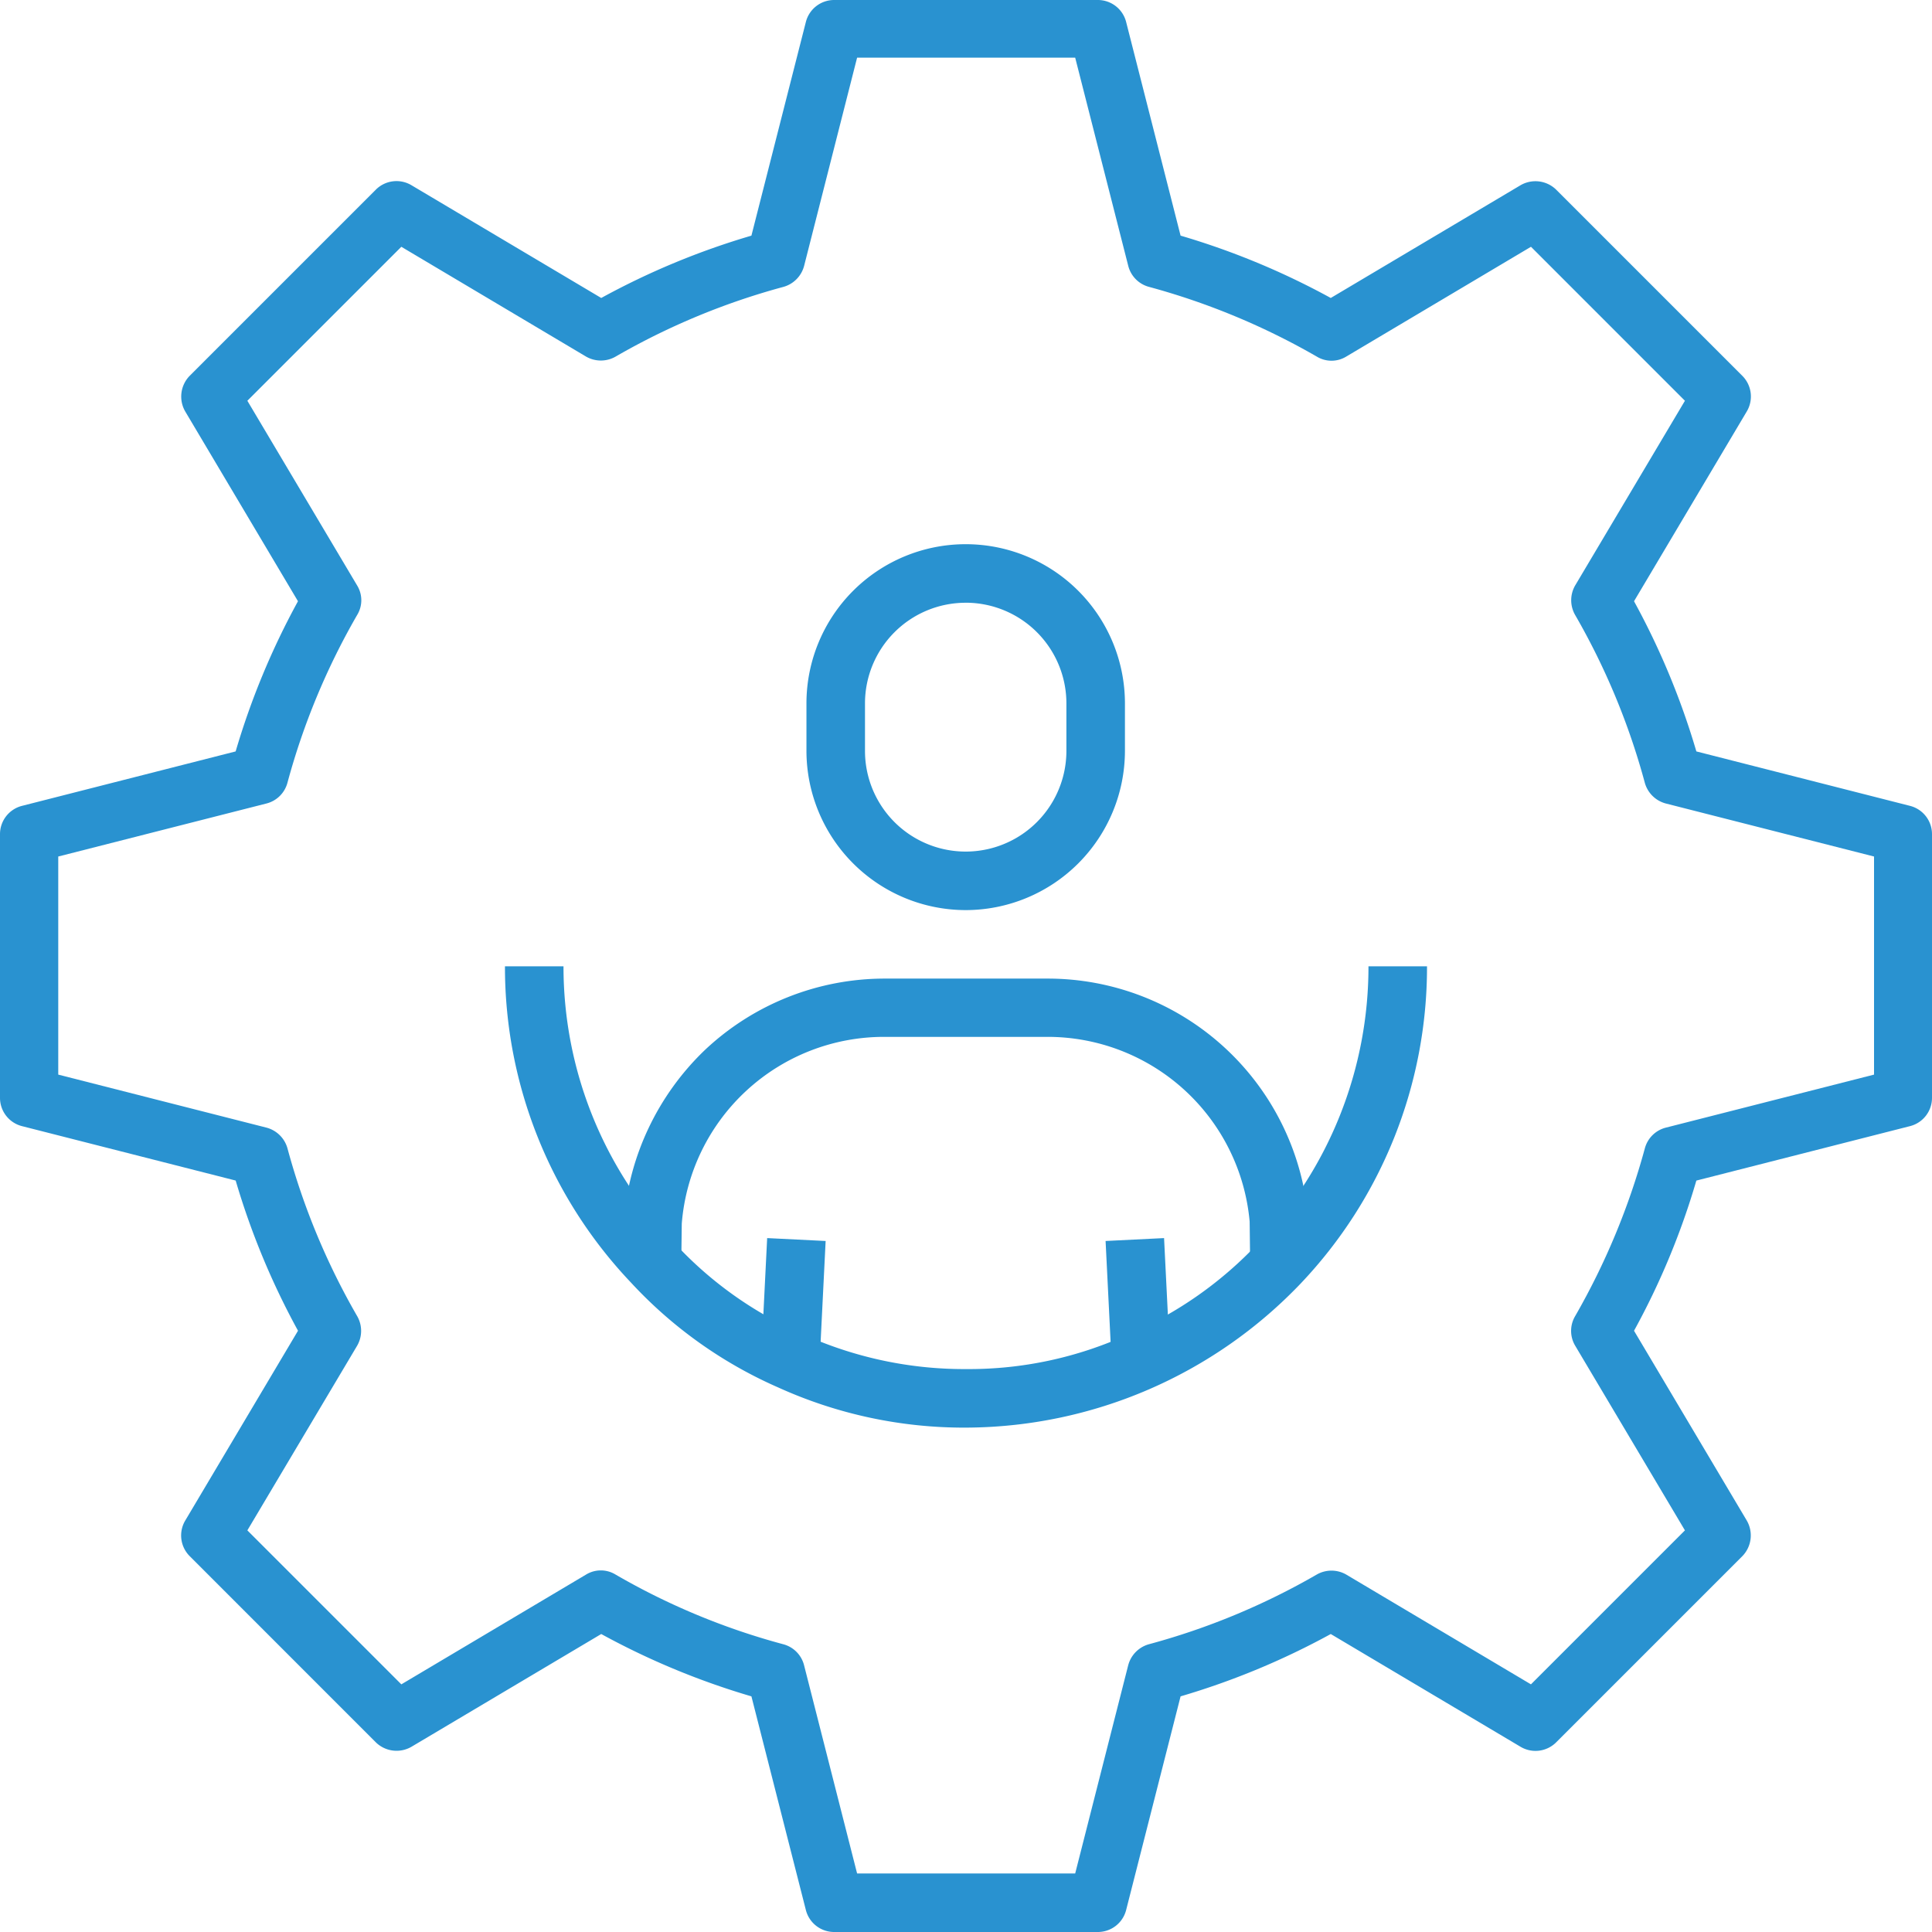
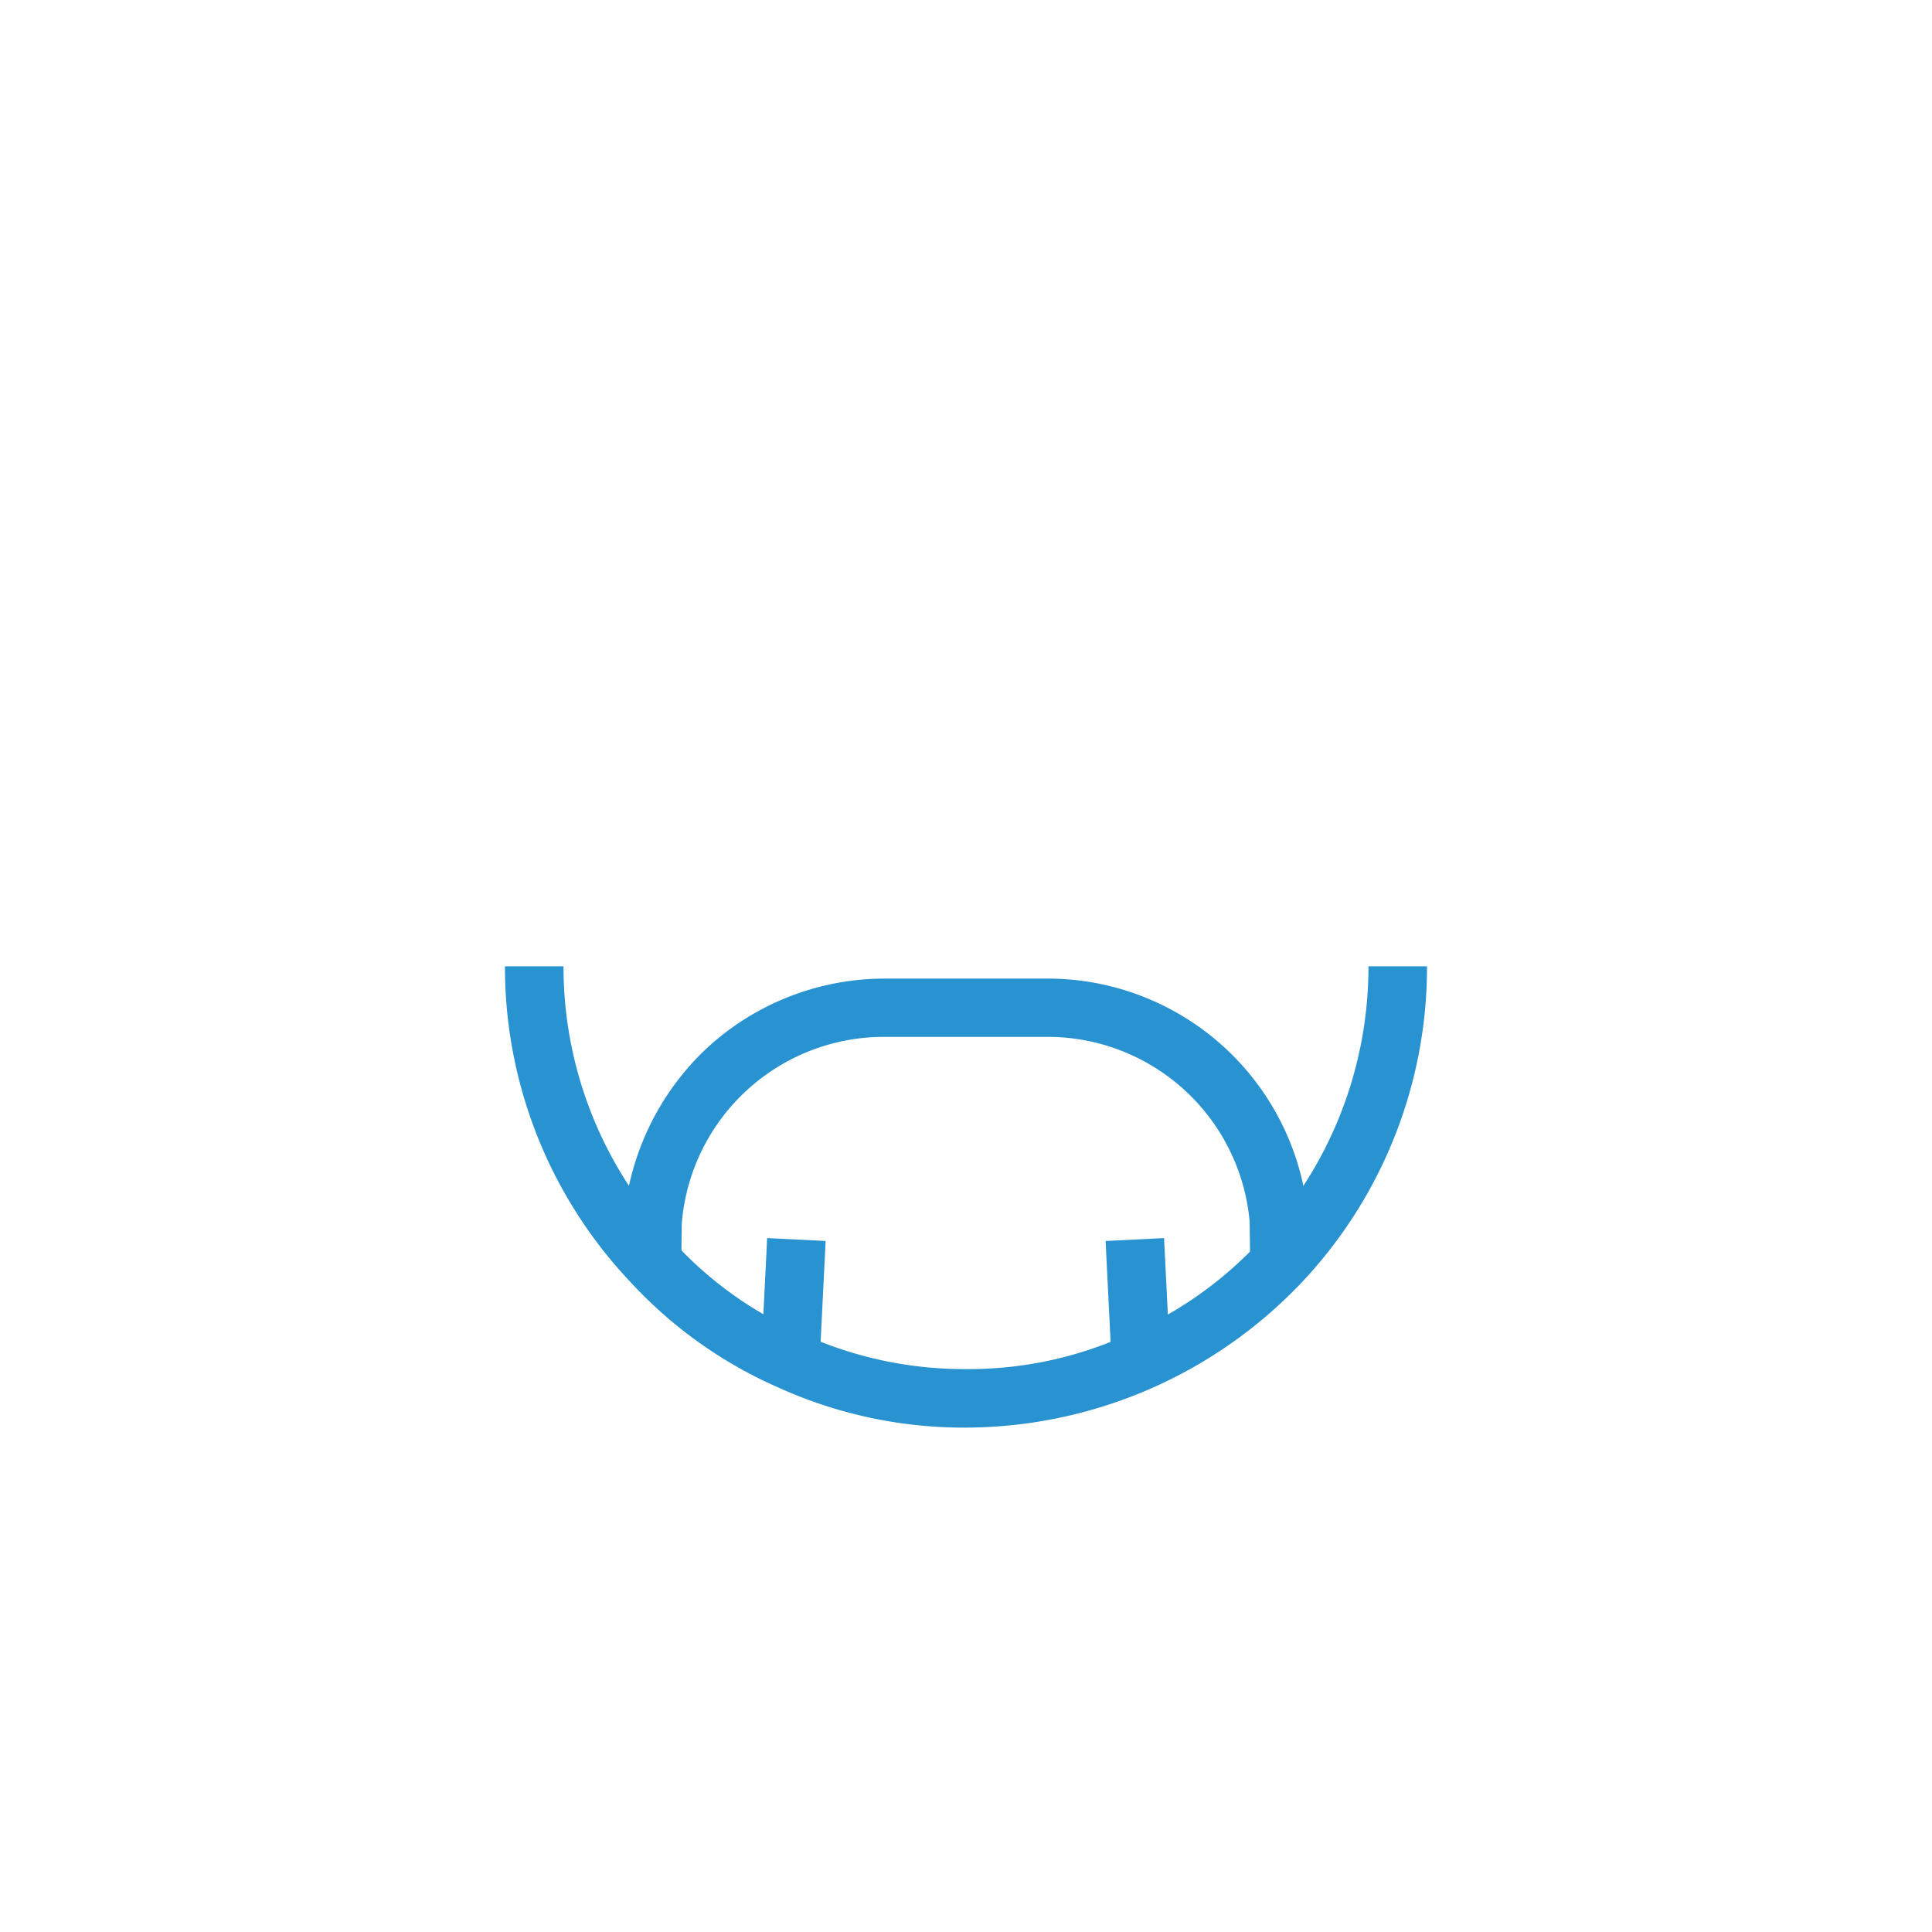
<svg xmlns="http://www.w3.org/2000/svg" width="60" height="60" viewBox="0 0 60 60">
-   <path d="M34.091,60H25.909a.906.906,0,0,1-.882-.682l-1.691-6.636a23.49,23.49,0,0,1-4.664-1.936l-5.891,3.5a.922.922,0,0,1-1.109-.136L5.891,48.327a.907.907,0,0,1-.136-1.109l3.5-5.891a23.487,23.487,0,0,1-1.936-4.664L.682,34.973A.906.906,0,0,1,0,34.091V25.909a.906.906,0,0,1,.682-.882l6.636-1.691a23.487,23.487,0,0,1,1.936-4.664l-3.5-5.891a.922.922,0,0,1,.136-1.109l5.782-5.782a.907.907,0,0,1,1.109-.136l5.891,3.5a23.487,23.487,0,0,1,4.664-1.936L25.027.682A.906.906,0,0,1,25.909,0h8.182a.906.906,0,0,1,.882.682l1.691,6.636a23.487,23.487,0,0,1,4.664,1.936l5.891-3.5a.922.922,0,0,1,1.109.136l5.782,5.782a.908.908,0,0,1,.136,1.109l-3.5,5.891a23.49,23.49,0,0,1,1.936,4.664l6.636,1.691a.906.906,0,0,1,.682.882v8.182a.906.906,0,0,1-.682.882l-6.636,1.691a23.178,23.178,0,0,1-1.936,4.664l3.5,5.891a.922.922,0,0,1-.136,1.109l-5.782,5.782a.908.908,0,0,1-1.109.136l-5.891-3.5a23.49,23.49,0,0,1-4.664,1.936l-1.691,6.636A.906.906,0,0,1,34.091,60Zm-7.473-1.818h6.773l1.646-6.464a.92.92,0,0,1,.645-.655A21.755,21.755,0,0,0,40.891,48.9a.92.92,0,0,1,.918,0l5.736,3.409,4.782-4.782-3.409-5.736a.9.9,0,0,1,0-.918,22.069,22.069,0,0,0,2.164-5.209.905.905,0,0,1,.655-.645L58.2,33.373V26.6l-6.464-1.646a.92.92,0,0,1-.655-.645A21.759,21.759,0,0,0,48.918,19.1a.92.92,0,0,1,0-.918l3.409-5.736L47.546,7.664l-5.736,3.409a.878.878,0,0,1-.918,0,21.912,21.912,0,0,0-5.209-2.164.905.905,0,0,1-.645-.655L33.391,1.791H26.618L24.973,8.255a.92.92,0,0,1-.645.655,21.757,21.757,0,0,0-5.209,2.164.92.92,0,0,1-.918,0L12.464,7.664,7.682,12.446l3.409,5.736a.878.878,0,0,1,0,.918,21.759,21.759,0,0,0-2.164,5.209.905.905,0,0,1-.655.645L1.809,26.6v6.773l6.464,1.646a.921.921,0,0,1,.655.645,21.758,21.758,0,0,0,2.164,5.209.92.92,0,0,1,0,.918L7.682,47.527l4.782,4.782L18.2,48.9a.878.878,0,0,1,.918,0,21.451,21.451,0,0,0,5.209,2.164.905.905,0,0,1,.645.655Z" fill="#2992d0" />
  <path d="M30.009,44.336a13.96,13.96,0,0,1-5.836-1.245,13.727,13.727,0,0,1-4.582-3.264,14.231,14.231,0,0,1-3.909-9.818H17.5a12.408,12.408,0,0,0,3.427,8.573,11.8,11.8,0,0,0,3.991,2.845,12.109,12.109,0,0,0,5.091,1.091,11.875,11.875,0,0,0,5.036-1.082,12.046,12.046,0,0,0,4.027-2.827,12.473,12.473,0,0,0,3.427-8.6h1.818A14.264,14.264,0,0,1,40.4,39.854a14.433,14.433,0,0,1-10.391,4.482Z" fill="#2992d0" />
  <path d="M23.825,38.45l-.187,3.759,1.816.09.187-3.759Z" fill="#2992d0" />
  <path d="M36.151,38.45l-1.816.09.187,3.759,1.816-.09Z" fill="#2992d0" />
  <path d="M21.164,39.445l-1.818-.036.027-1.491a8.249,8.249,0,0,1,2.518-5.309,8.146,8.146,0,0,1,5.591-2.218h5.036a8.117,8.117,0,0,1,8.109,7.464l.018,1.555-1.818.018-.018-1.491a6.3,6.3,0,0,0-6.3-5.736H27.473a6.3,6.3,0,0,0-6.3,5.8l-.018,1.436Z" fill="#2992d0" />
-   <path d="M29.99,28.264a4.951,4.951,0,0,1-4.945-4.945V21.846a4.945,4.945,0,1,1,9.891,0v1.473A4.951,4.951,0,0,1,29.99,28.264Zm0-9.545a3.127,3.127,0,0,0-3.127,3.127v1.473a3.127,3.127,0,1,0,6.255,0V21.846A3.127,3.127,0,0,0,29.99,18.718Z" fill="#2992d0" />
</svg>